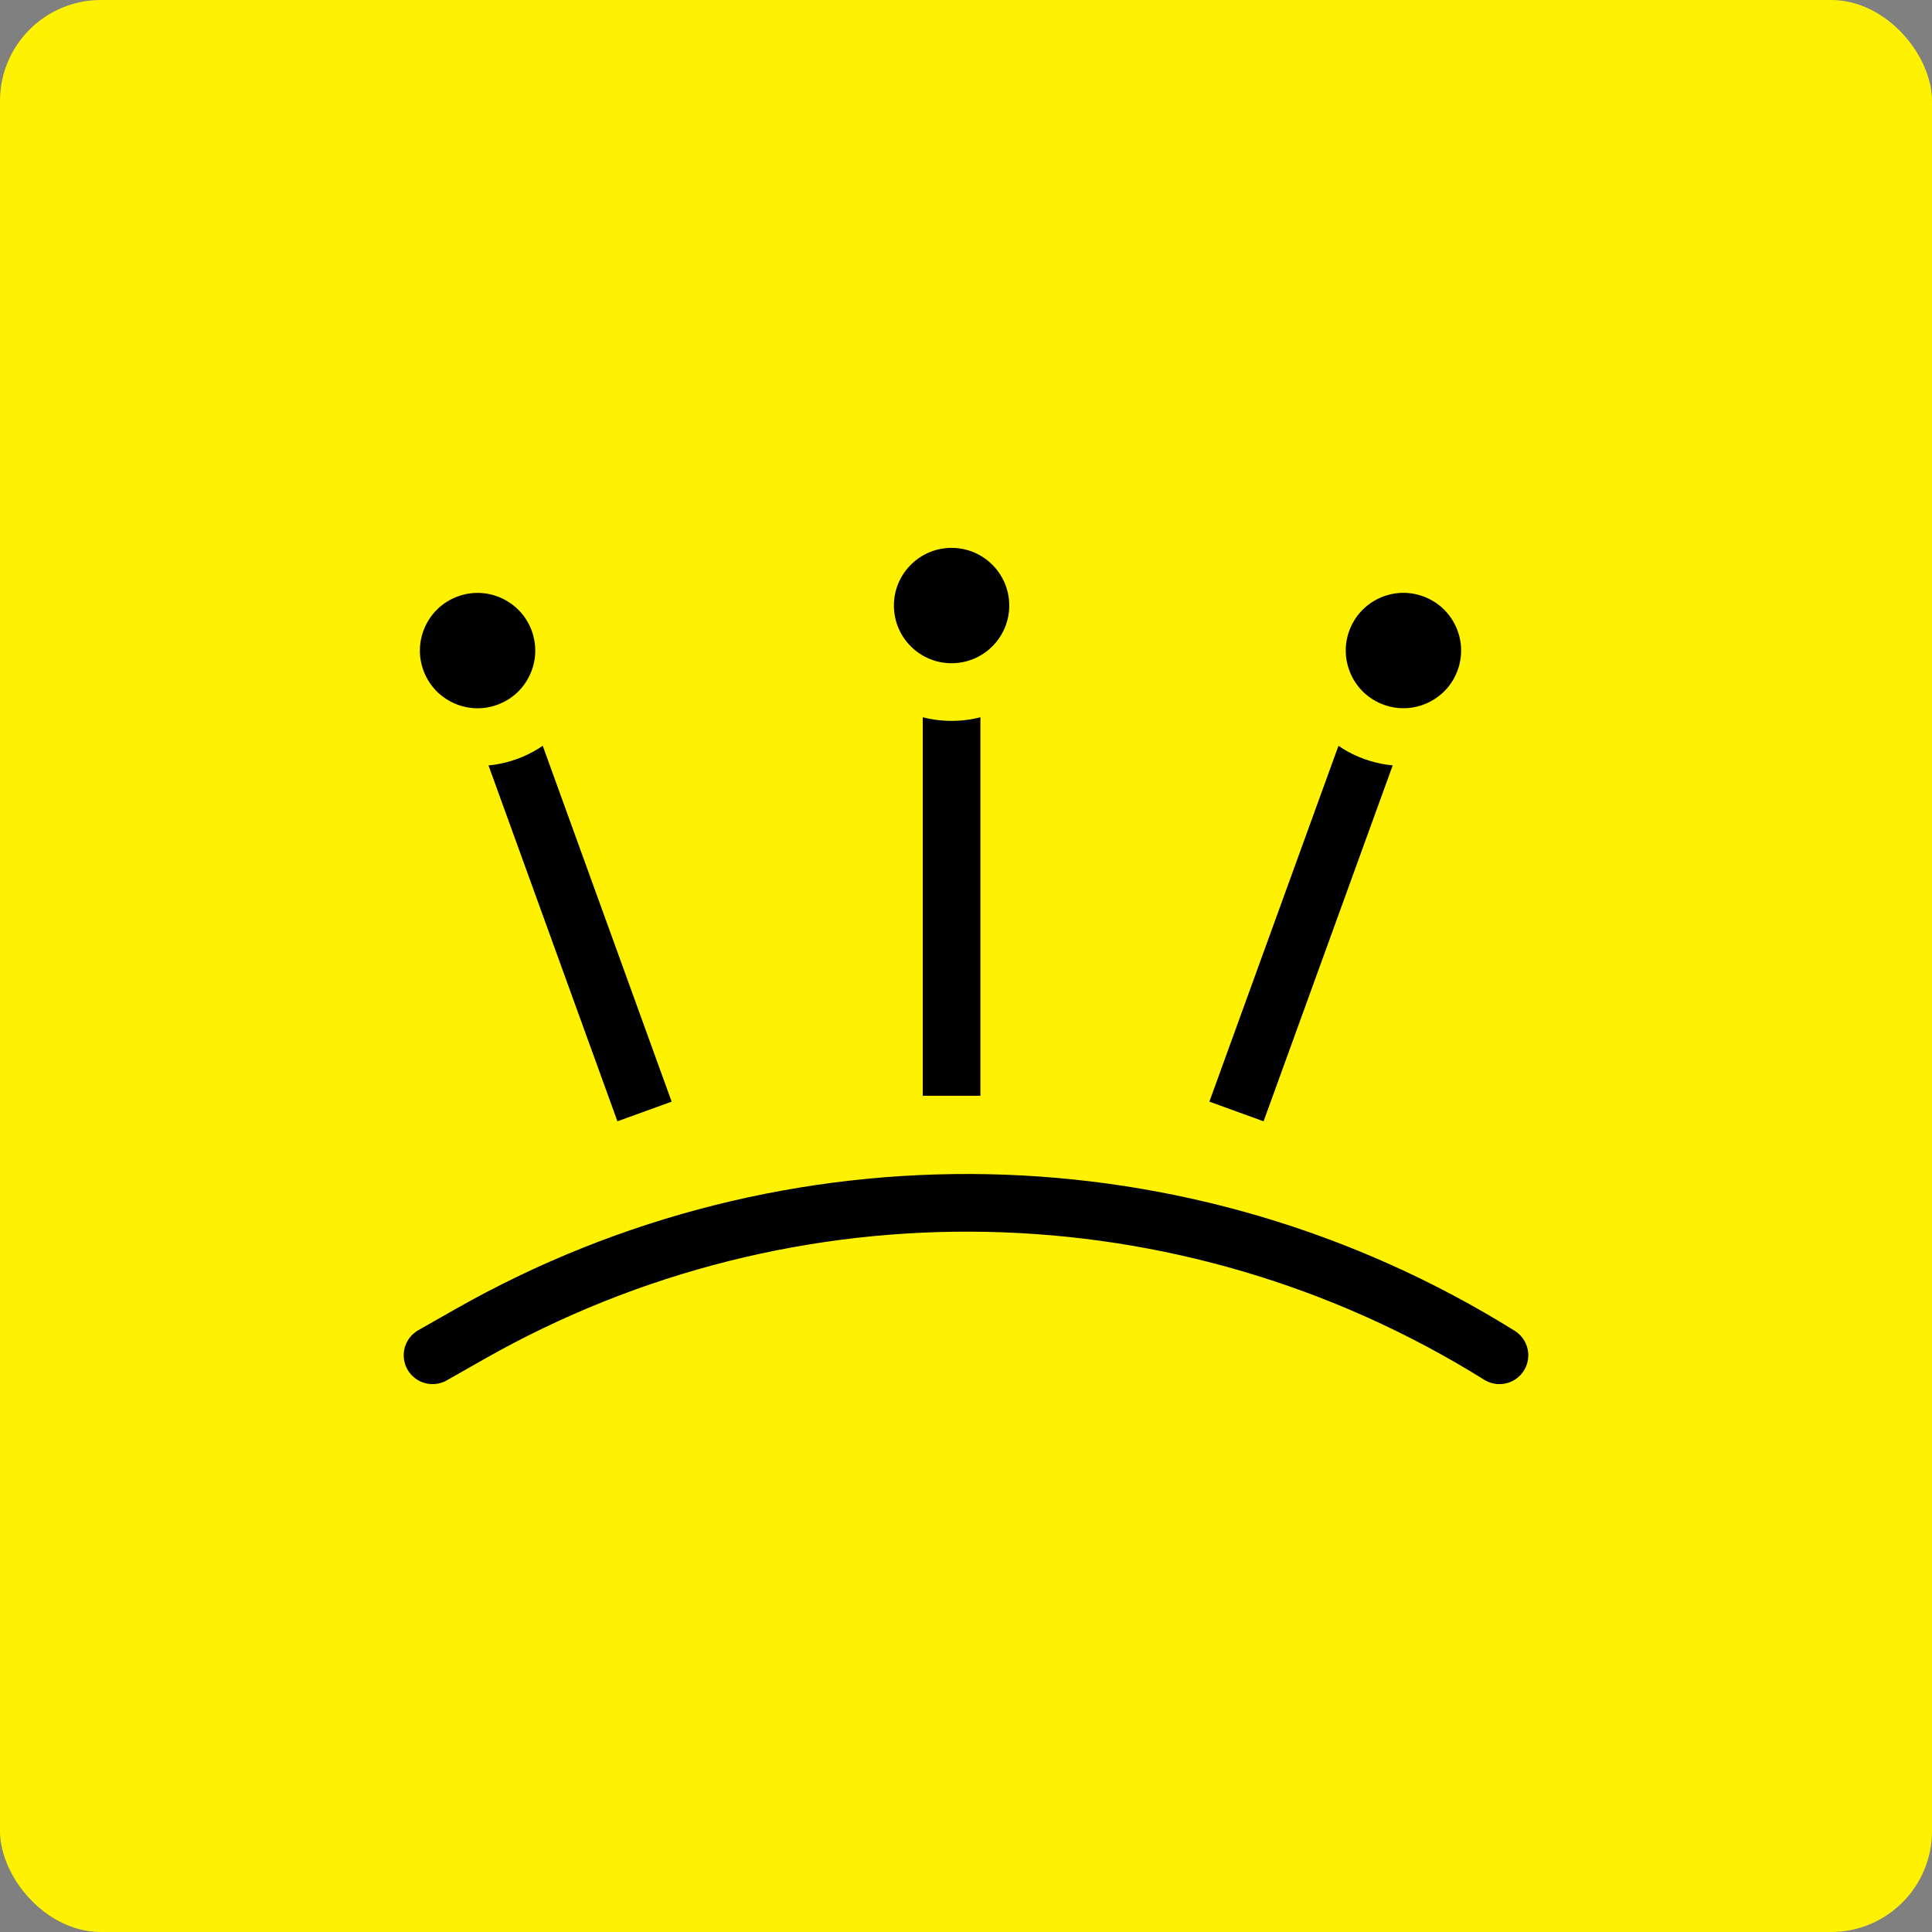
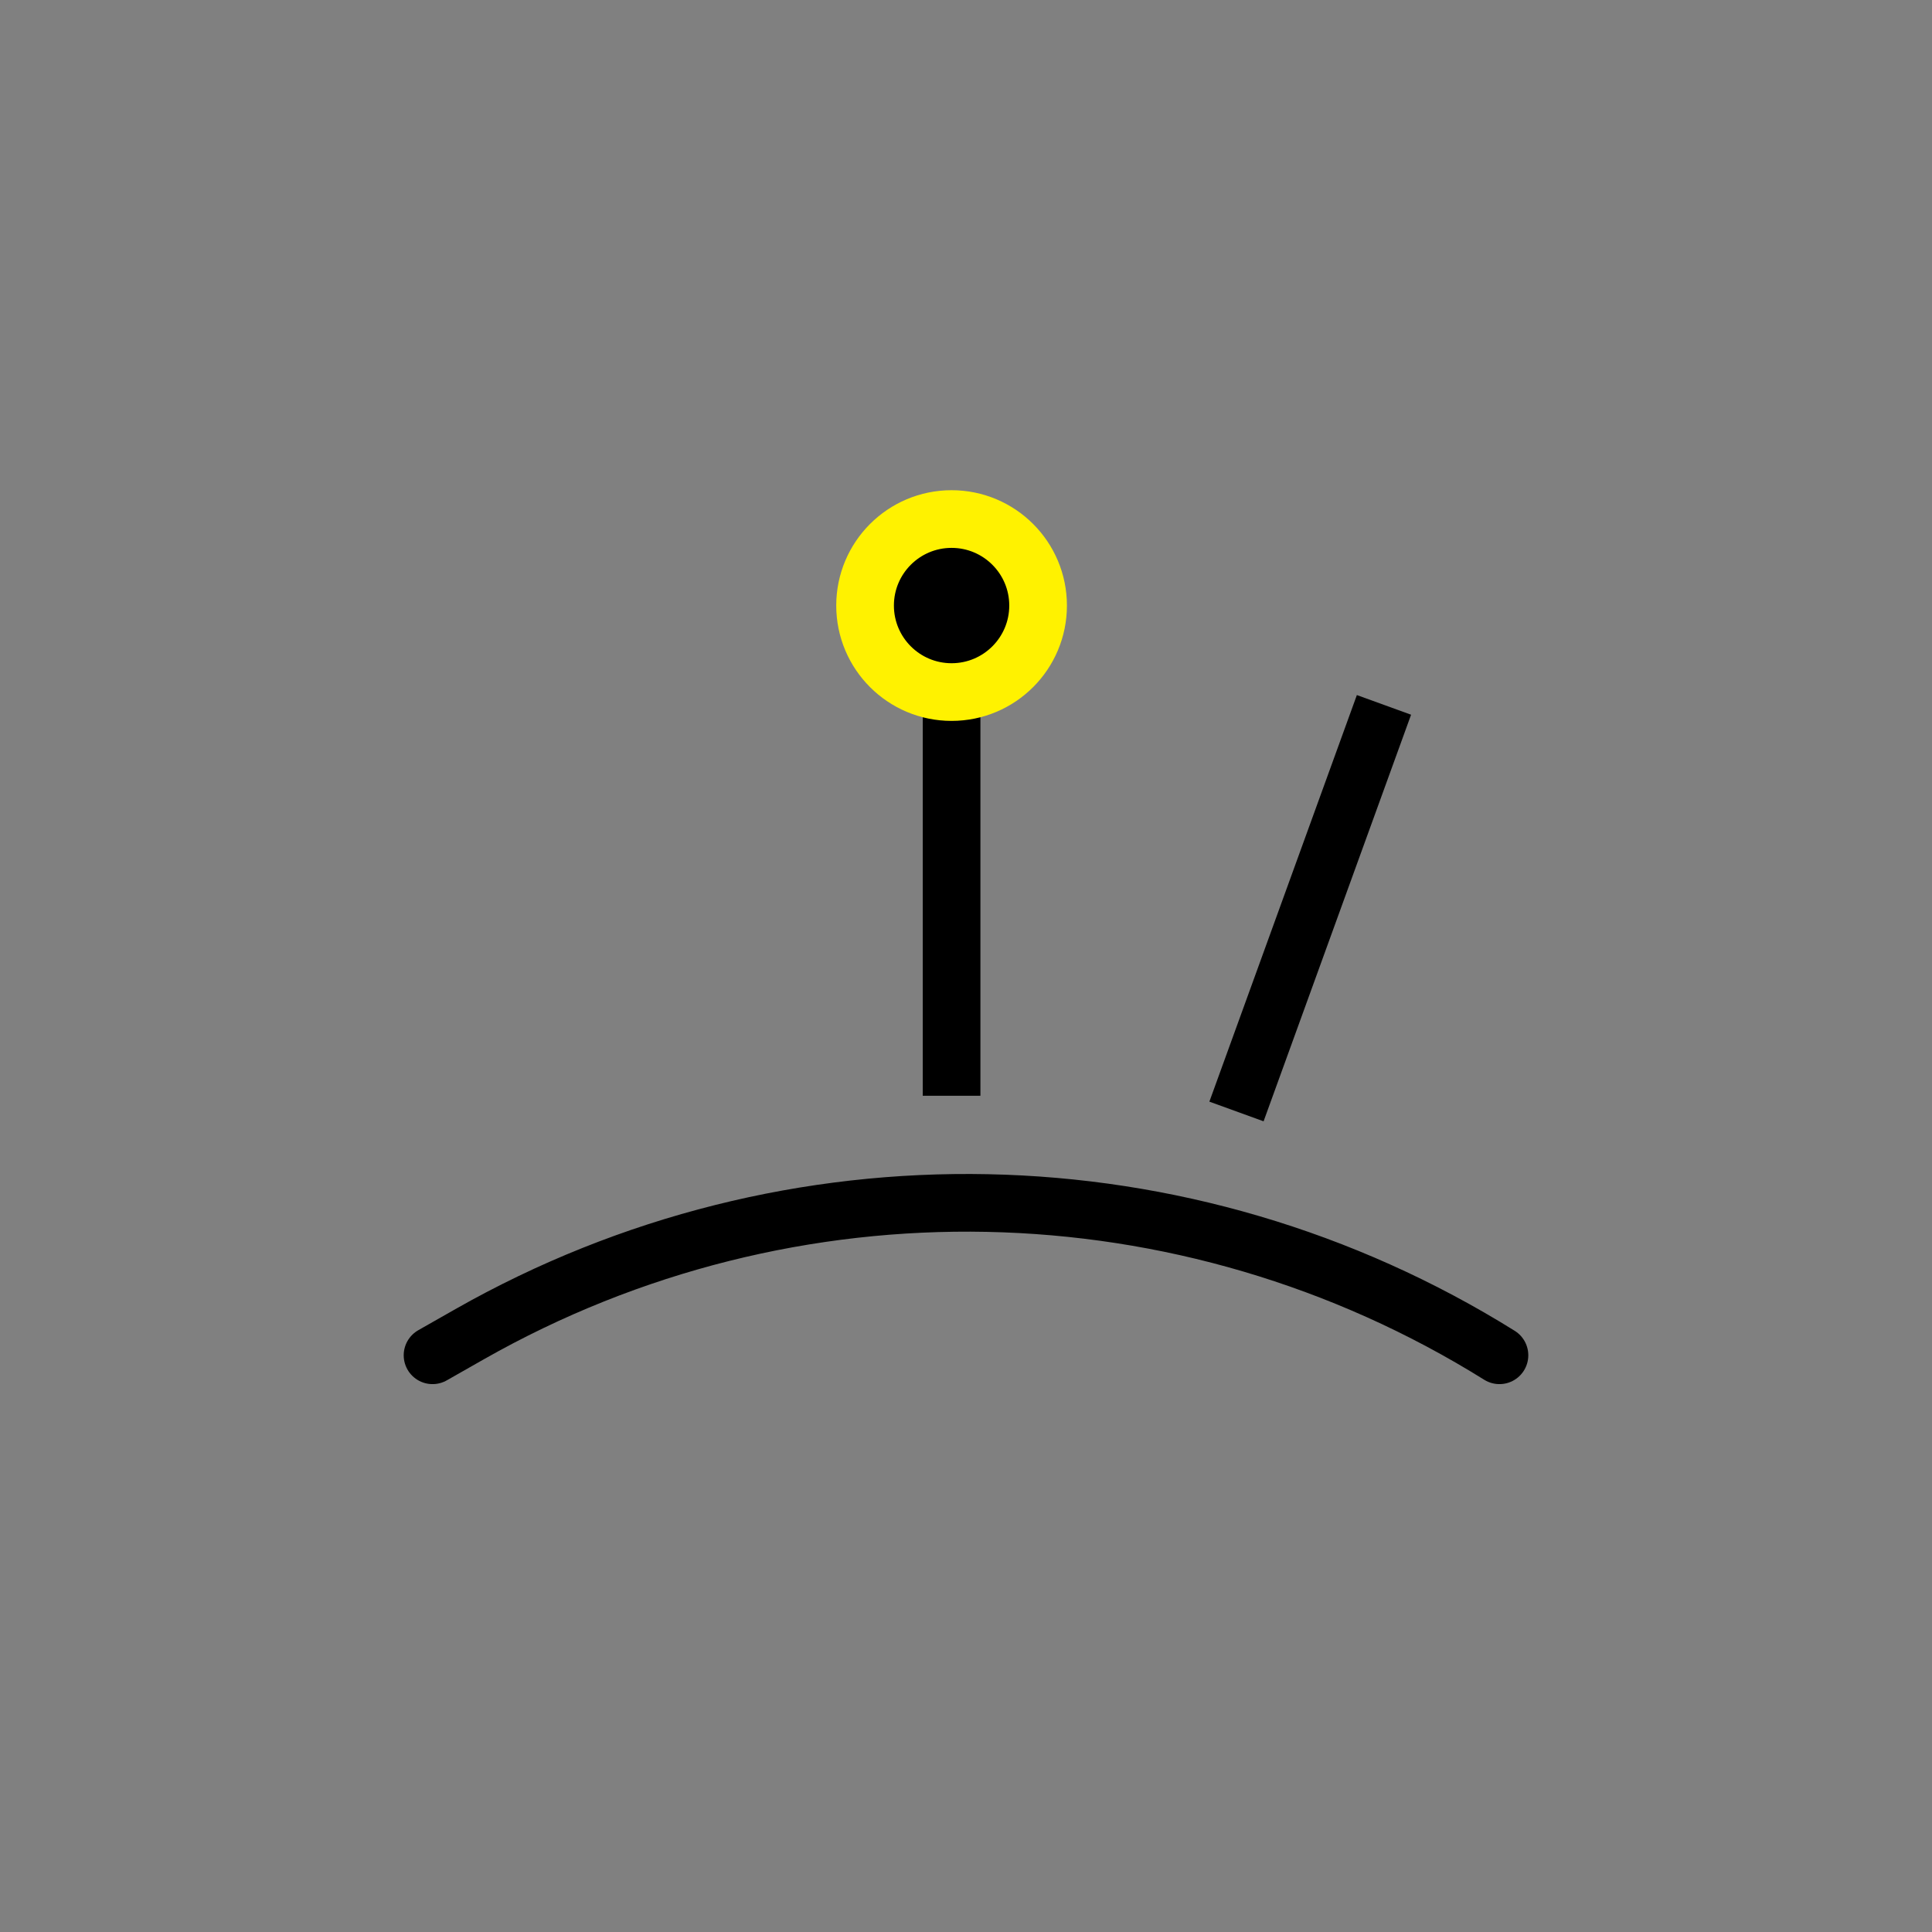
<svg xmlns="http://www.w3.org/2000/svg" width="67" height="67" viewBox="0 0 67 67" fill="none">
  <rect x="0" y="0" width="67" height="67" fill="#808080" stroke="none" />
-   <rect width="67" height="67" rx="3.5" fill="#FFF200" />
  <path d="M15 47L16.286 46.269C27.423 39.942 41.131 40.222 52 47V47" stroke="black" stroke-width="2" stroke-linecap="round" stroke-linejoin="round" />
  <line x1="33" y1="38" x2="33" y2="23" stroke="black" stroke-width="2" />
  <circle cx="33" cy="21" r="3" fill="black" stroke="#FFF200" stroke-width="2" />
-   <line x1="22.352" y1="38.545" x2="17.243" y2="24.442" stroke="black" stroke-width="2" />
-   <circle cx="16.562" cy="22.562" r="3" transform="rotate(-19.915 16.562 22.562)" fill="black" stroke="#FFF200" stroke-width="2" />
  <line y1="-1" x2="15" y2="-1" transform="matrix(0.341 -0.94 -0.94 -0.341 41.94 38.204)" stroke="black" stroke-width="2" />
-   <circle cx="2" cy="2" r="3" transform="matrix(-0.94 -0.341 -0.341 0.94 51.232 21.362)" fill="black" stroke="#FFF200" stroke-width="2" />
</svg>